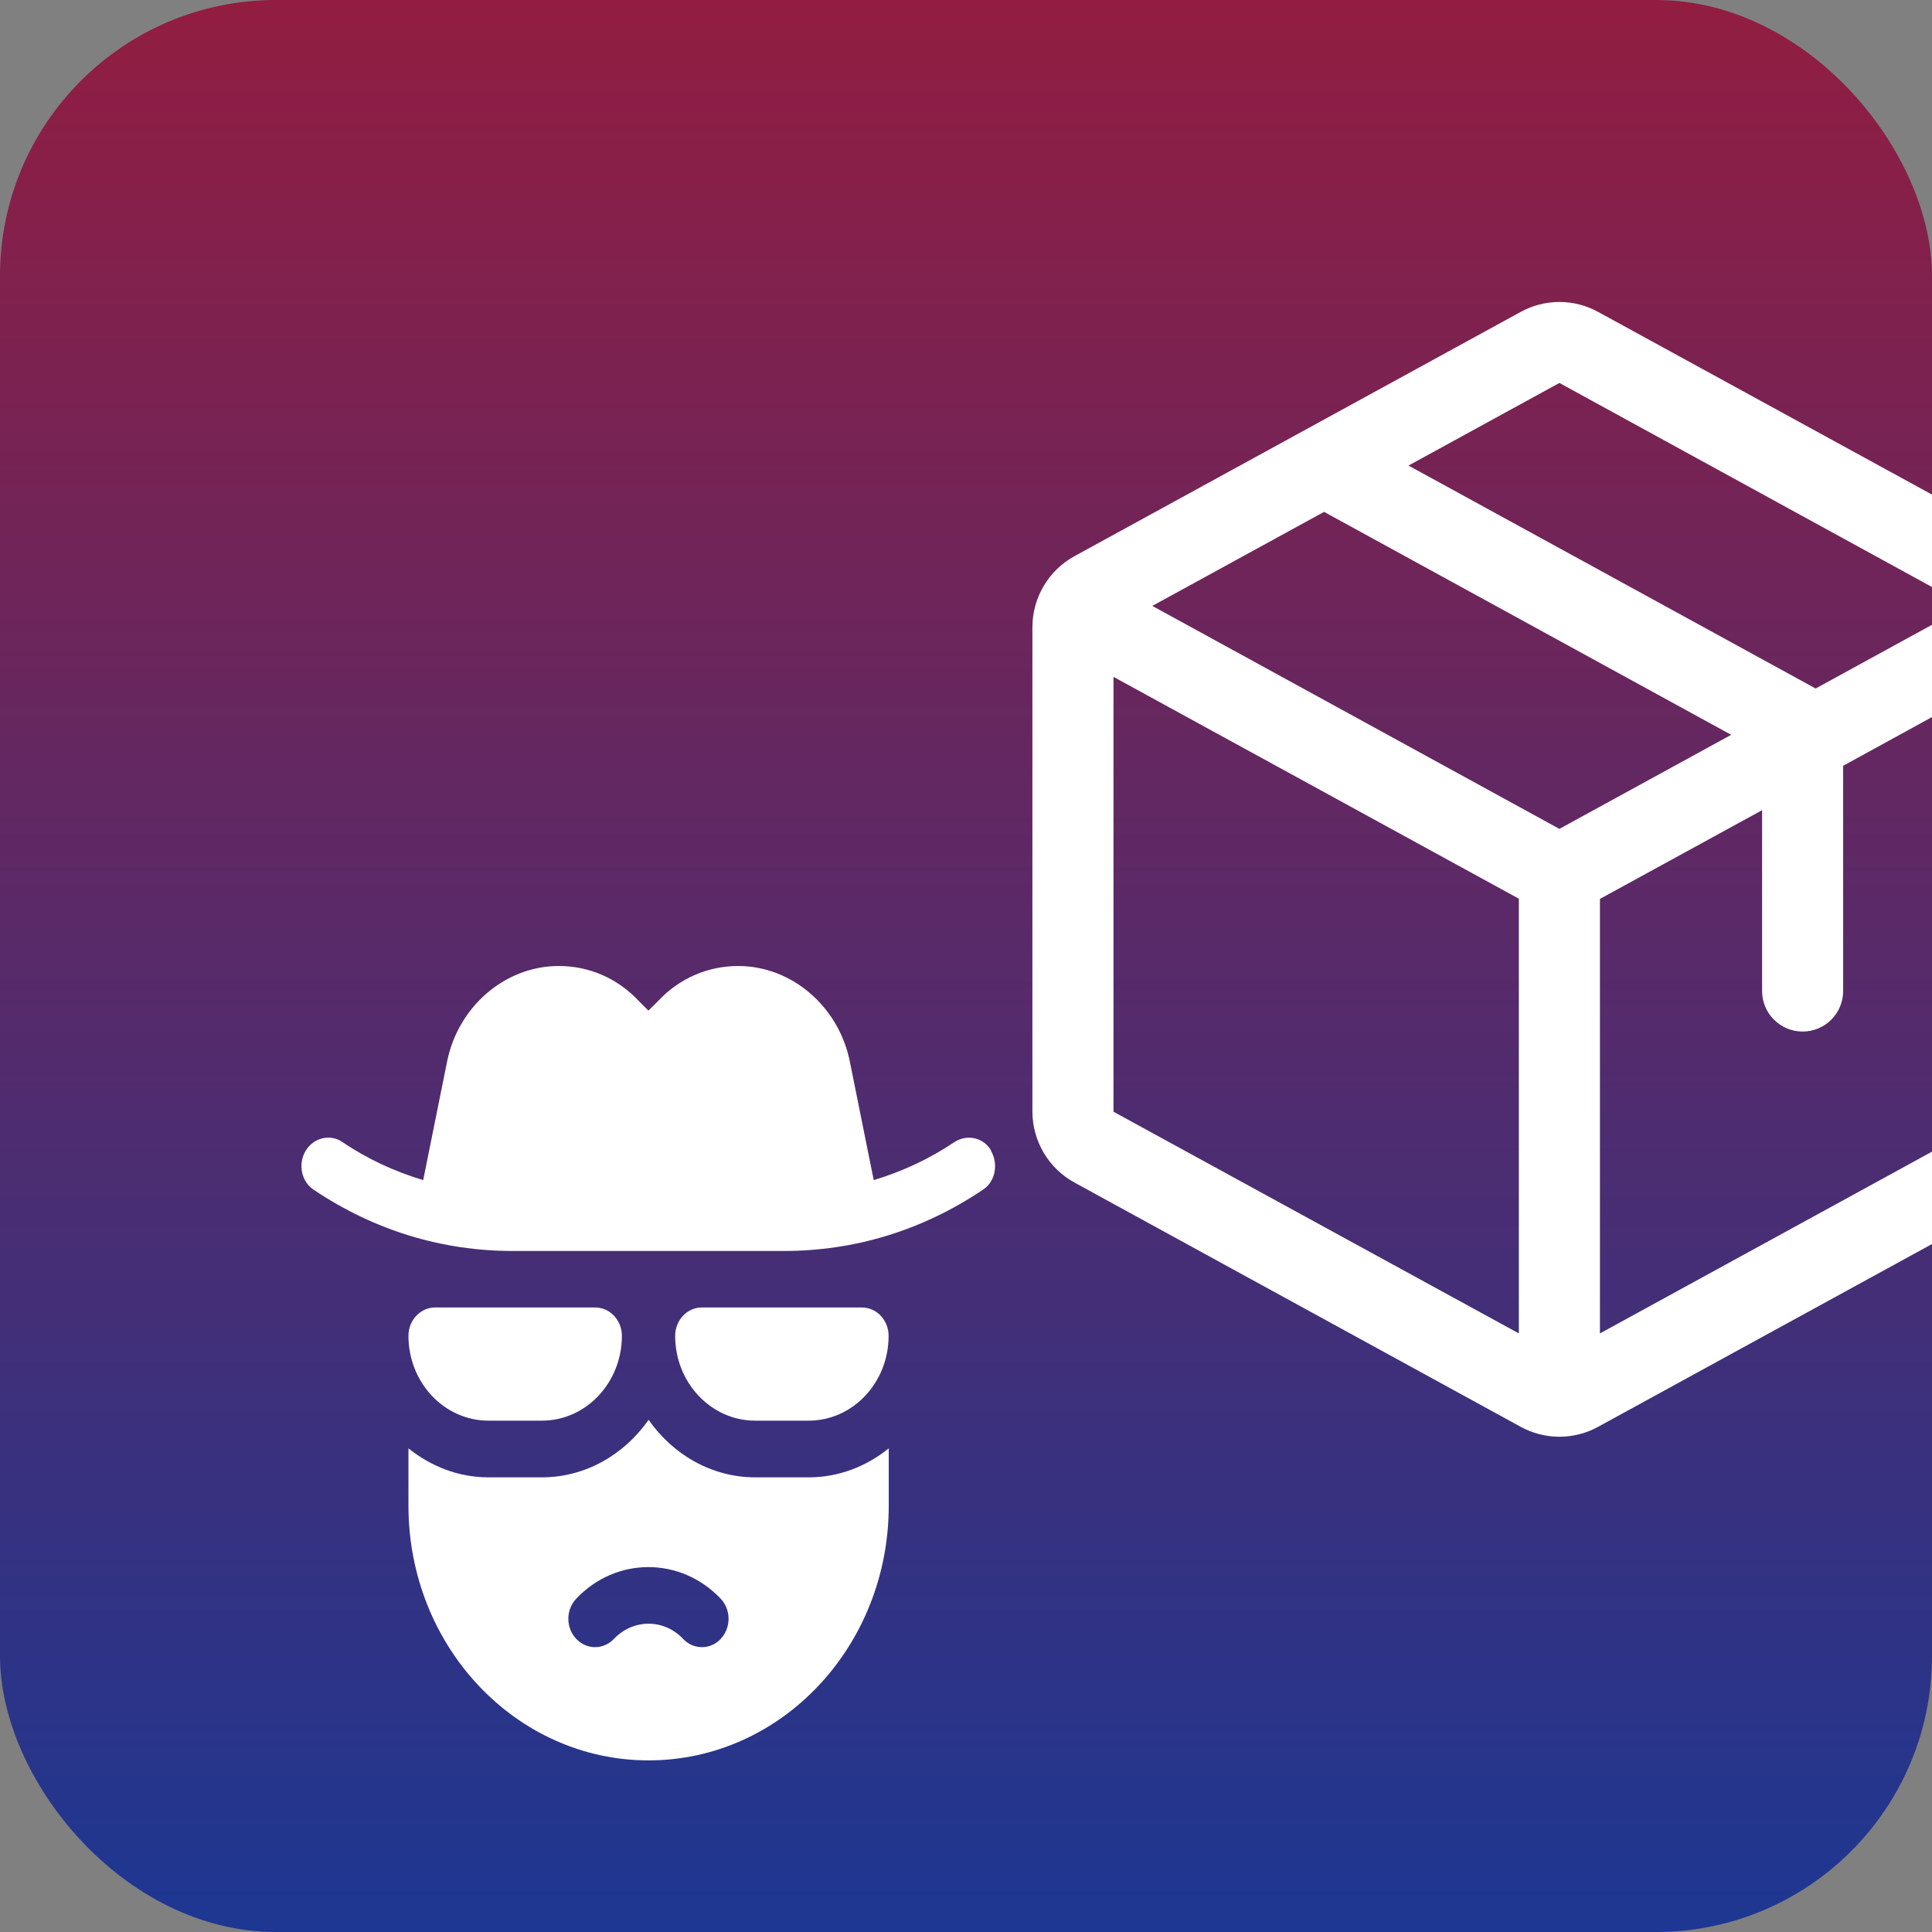
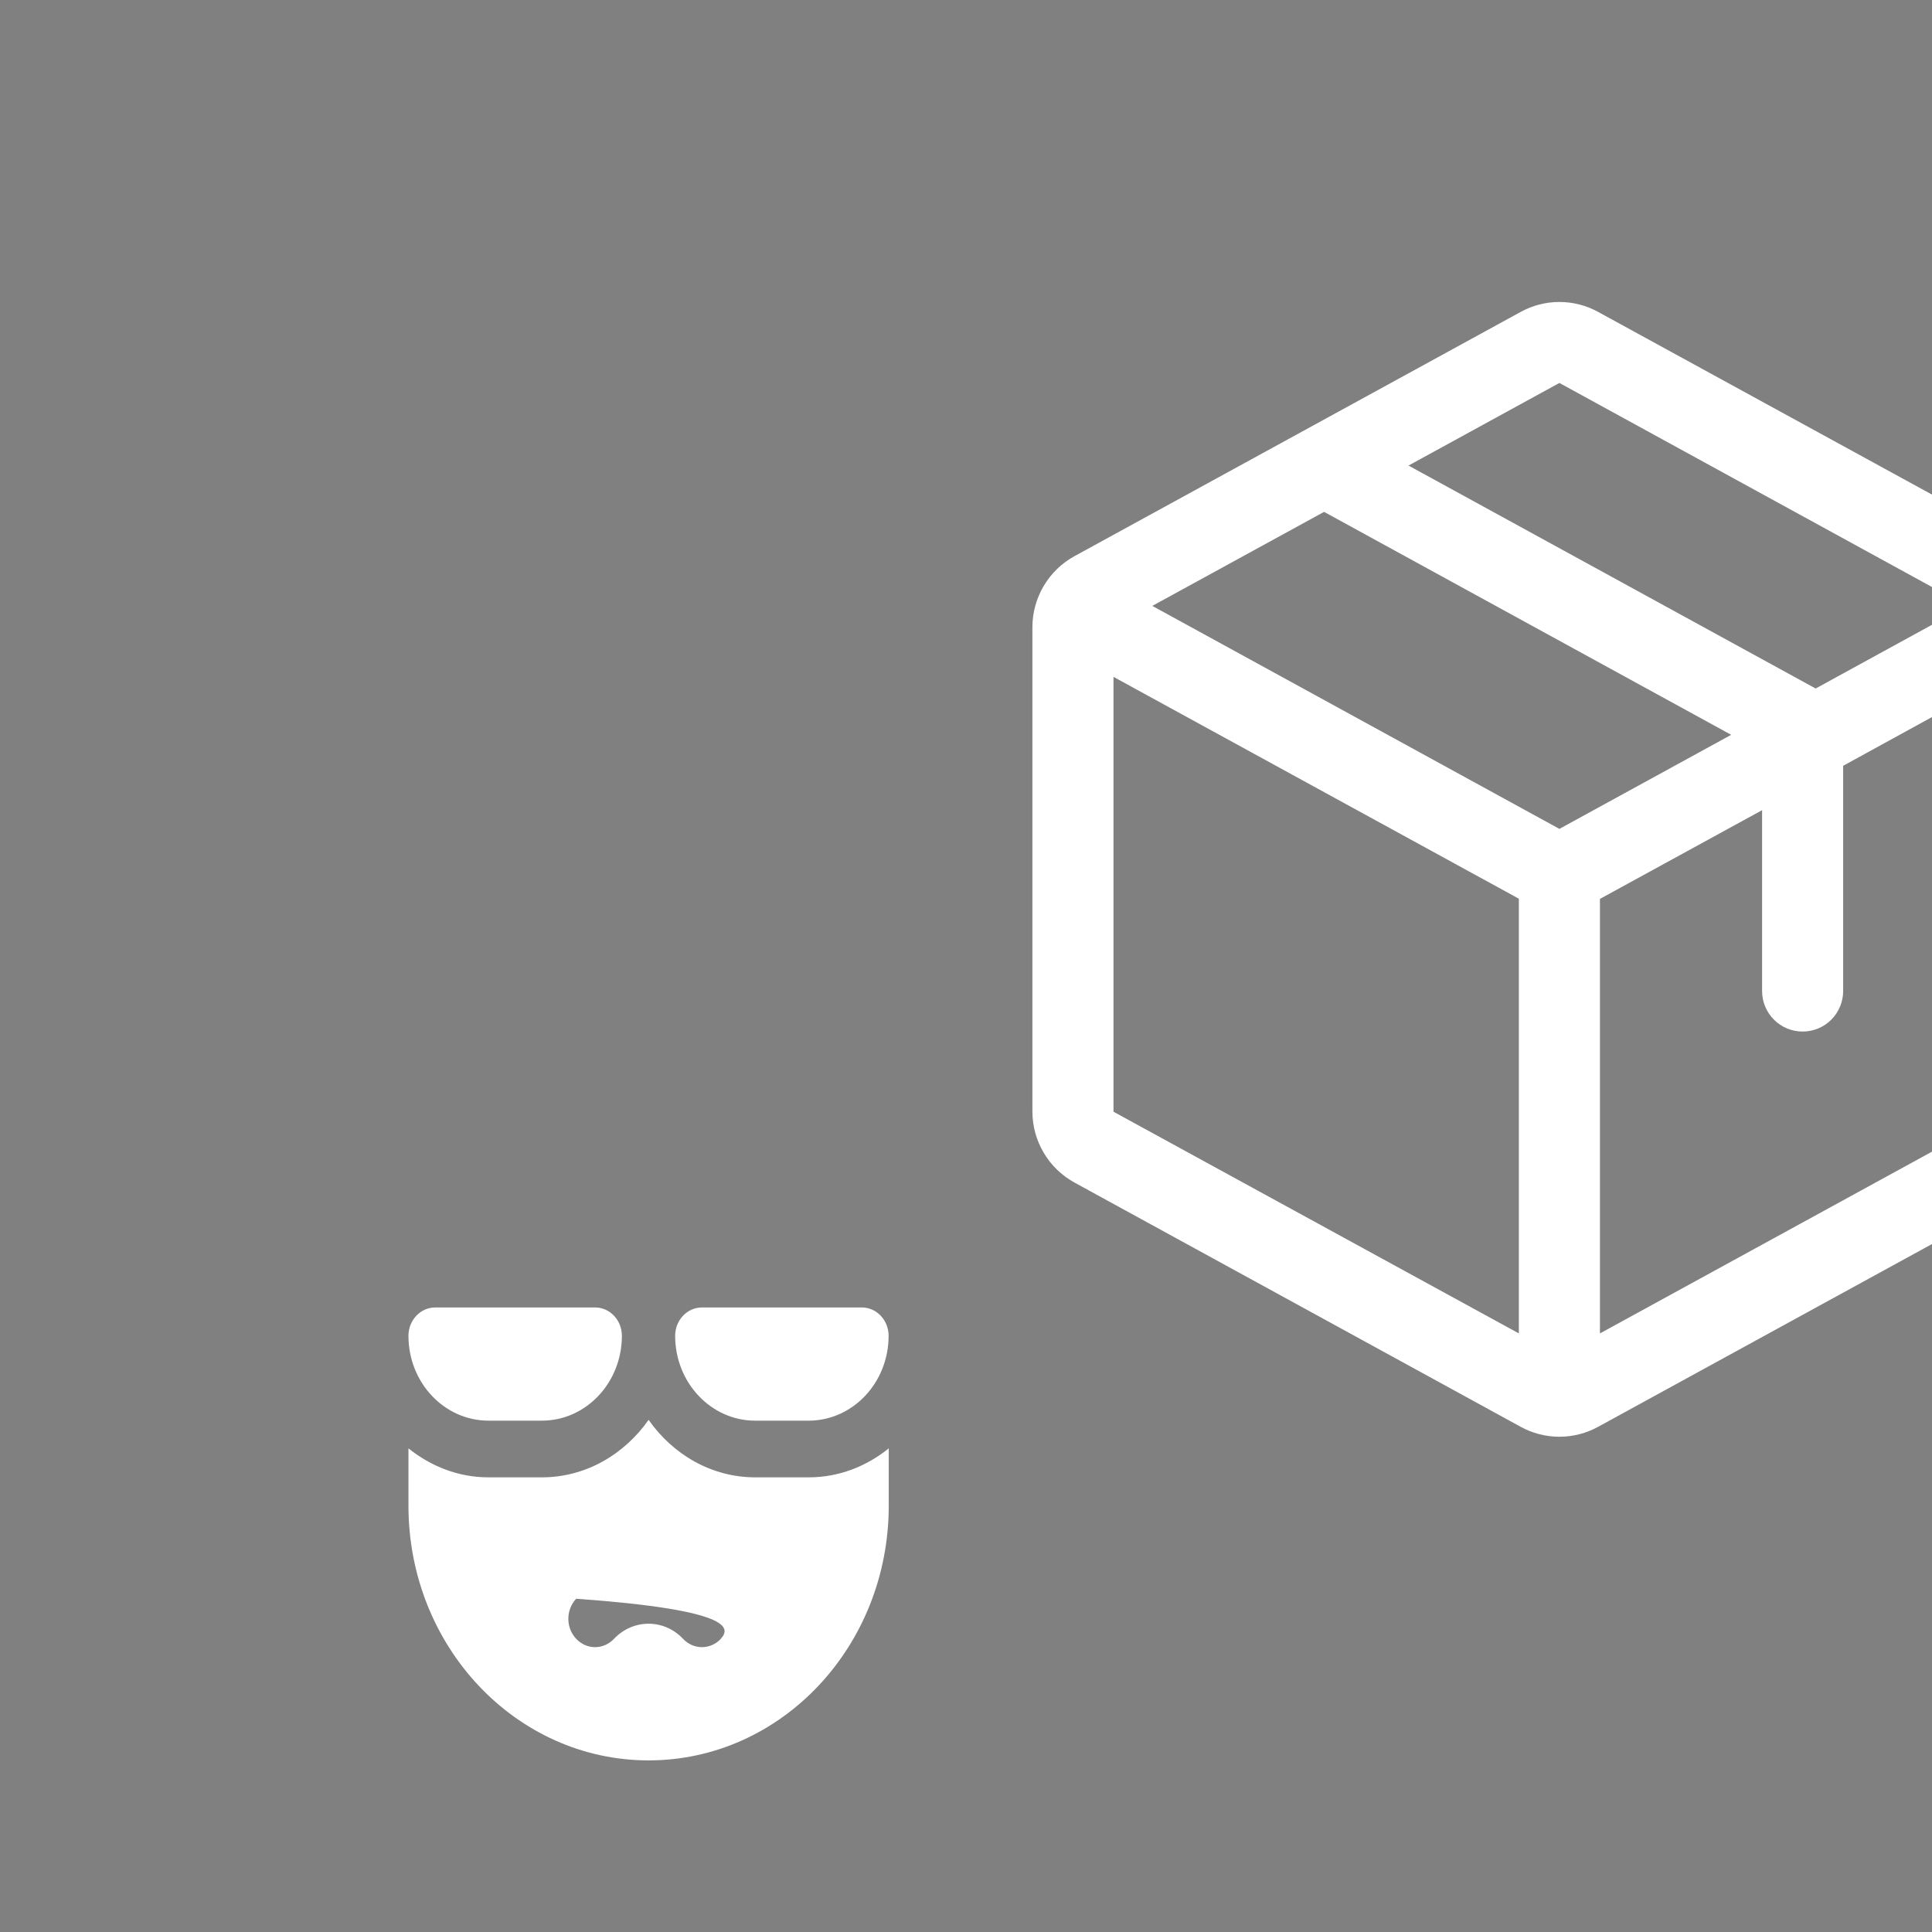
<svg xmlns="http://www.w3.org/2000/svg" width="70" height="70" viewBox="0 0 70 70" fill="none">
  <rect x="0" y="0" width="70" height="70" fill="#808080" stroke="none" />
  <g clip-path="url(#clip0_3737_4507)">
-     <rect width="70" height="70" rx="10" fill="url(#paint0_linear_3737_4507)" />
    <path d="M74.066 20.145L57.91 11.305C57.478 11.066 56.993 10.941 56.5 10.941C56.007 10.941 55.522 11.066 55.09 11.305L38.934 20.149C38.472 20.401 38.087 20.773 37.819 21.225C37.55 21.677 37.407 22.193 37.406 22.719V40.278C37.407 40.804 37.55 41.32 37.819 41.772C38.087 42.224 38.472 42.596 38.934 42.848L55.09 51.692C55.522 51.931 56.007 52.056 56.5 52.056C56.993 52.056 57.478 51.931 57.91 51.692L74.066 42.848C74.528 42.596 74.913 42.224 75.181 41.772C75.45 41.32 75.593 40.804 75.594 40.278V22.721C75.594 22.194 75.452 21.677 75.183 21.224C74.914 20.77 74.528 20.398 74.066 20.145ZM56.5 13.875L71.25 21.953L65.784 24.946L51.033 16.868L56.5 13.875ZM56.5 30.032L41.75 21.953L47.974 18.546L62.724 26.624L56.5 30.032ZM40.344 24.524L55.031 32.562V48.312L40.344 40.28V24.524ZM72.656 40.273L57.969 48.312V32.569L63.844 29.354V35.907C63.844 36.296 63.998 36.67 64.274 36.945C64.549 37.221 64.923 37.375 65.312 37.375C65.702 37.375 66.076 37.221 66.351 36.945C66.626 36.67 66.781 36.296 66.781 35.907V27.746L72.656 24.524V40.271V40.273Z" fill="white" />
-     <path d="M35.913 41.691C35.644 41.218 35.044 41.078 34.577 41.382C33.669 41.994 32.68 42.449 31.657 42.758L30.788 38.447C30.381 36.458 28.681 35 26.745 35C25.645 35 24.6 35.449 23.825 36.289L23.494 36.616L23.165 36.289C22.389 35.449 21.35 35 20.244 35C18.308 35 16.609 36.458 16.202 38.447L15.333 42.758C14.31 42.449 13.32 42 12.412 41.382C11.967 41.072 11.367 41.218 11.076 41.691C10.784 42.181 10.922 42.817 11.367 43.108C13.595 44.602 16.048 45.325 18.578 45.325H28.401C30.93 45.325 33.383 44.602 35.611 43.108C36.056 42.822 36.188 42.187 35.903 41.691H35.913Z" fill="white" />
    <path d="M21.564 47.372H15.767C15.233 47.372 14.799 47.833 14.799 48.399C14.799 50.096 16.097 51.473 17.698 51.473H19.633C21.234 51.473 22.532 50.096 22.532 48.399C22.532 47.833 22.097 47.372 21.564 47.372Z" fill="white" />
    <path d="M31.233 47.372H25.43C24.897 47.372 24.462 47.833 24.462 48.399C24.462 50.096 25.761 51.473 27.361 51.473H29.297C30.898 51.473 32.196 50.096 32.196 48.399C32.196 47.833 31.761 47.372 31.227 47.372H31.233Z" fill="white" />
-     <path d="M29.302 53.527H27.366C25.777 53.527 24.38 52.699 23.5 51.444C22.62 52.699 21.217 53.527 19.633 53.527H17.698C16.603 53.527 15.607 53.124 14.799 52.477V54.553C14.799 59.652 18.693 63.782 23.5 63.782C28.307 63.782 32.201 59.652 32.201 54.553V52.477C31.392 53.13 30.391 53.527 29.302 53.527ZM26.118 59.378C25.738 59.78 25.128 59.78 24.748 59.378C24.061 58.648 22.939 58.648 22.246 59.378C21.866 59.78 21.256 59.78 20.877 59.378C20.497 58.975 20.497 58.328 20.877 57.925C22.317 56.397 24.666 56.397 26.113 57.925C26.492 58.328 26.492 58.975 26.113 59.378H26.118Z" fill="white" />
+     <path d="M29.302 53.527H27.366C25.777 53.527 24.38 52.699 23.5 51.444C22.62 52.699 21.217 53.527 19.633 53.527H17.698C16.603 53.527 15.607 53.124 14.799 52.477V54.553C14.799 59.652 18.693 63.782 23.5 63.782C28.307 63.782 32.201 59.652 32.201 54.553V52.477C31.392 53.13 30.391 53.527 29.302 53.527ZM26.118 59.378C25.738 59.78 25.128 59.78 24.748 59.378C24.061 58.648 22.939 58.648 22.246 59.378C21.866 59.78 21.256 59.78 20.877 59.378C20.497 58.975 20.497 58.328 20.877 57.925C26.492 58.328 26.492 58.975 26.113 59.378H26.118Z" fill="white" />
  </g>
  <defs>
    <linearGradient id="paint0_linear_3737_4507" x1="35" y1="0" x2="35" y2="70" gradientUnits="userSpaceOnUse">
      <stop stop-color="#921D41" />
      <stop offset="1" stop-color="#1D3792" />
    </linearGradient>
    <clipPath id="clip0_3737_4507">
      <rect width="70" height="70" rx="10" fill="white" />
    </clipPath>
  </defs>
</svg>